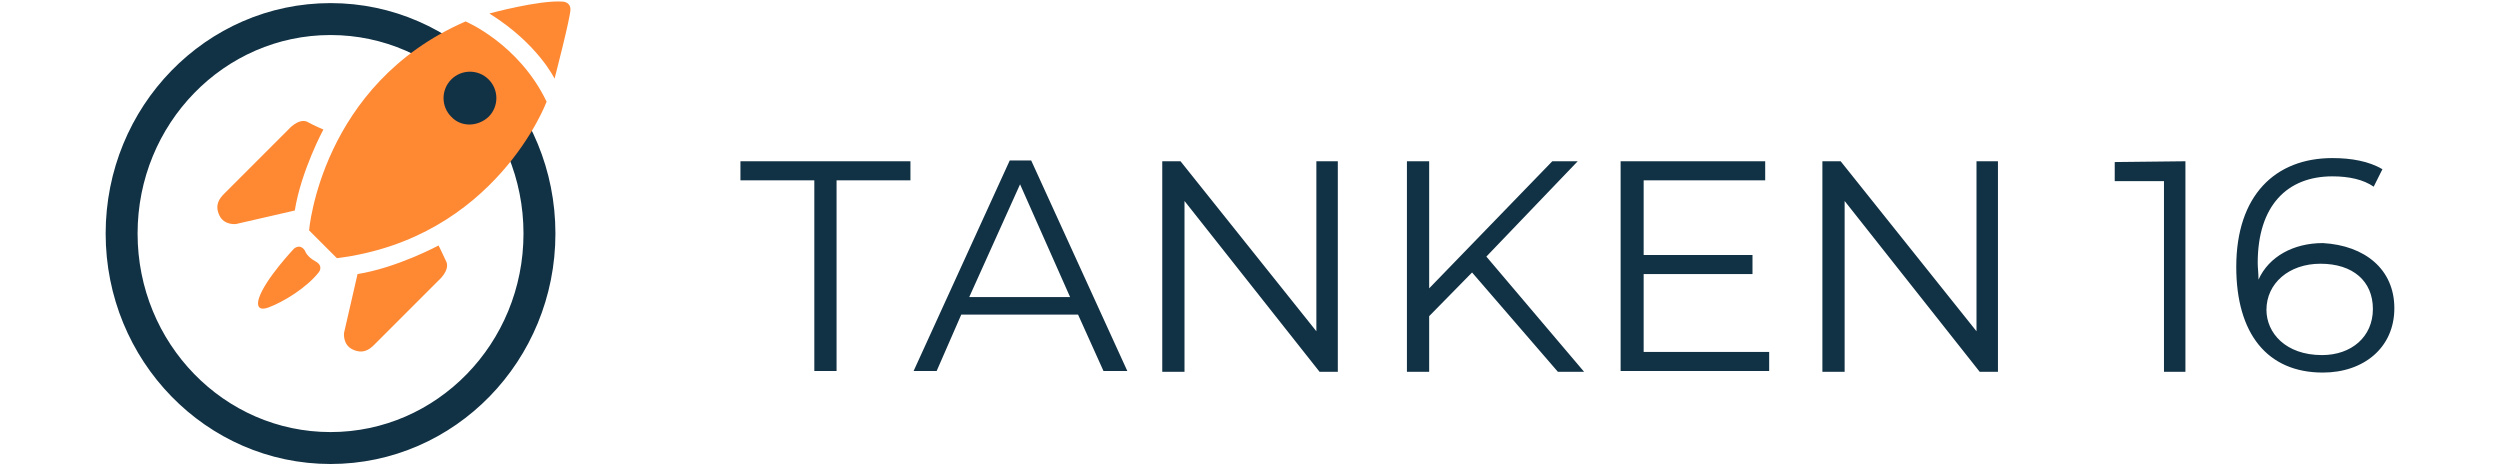
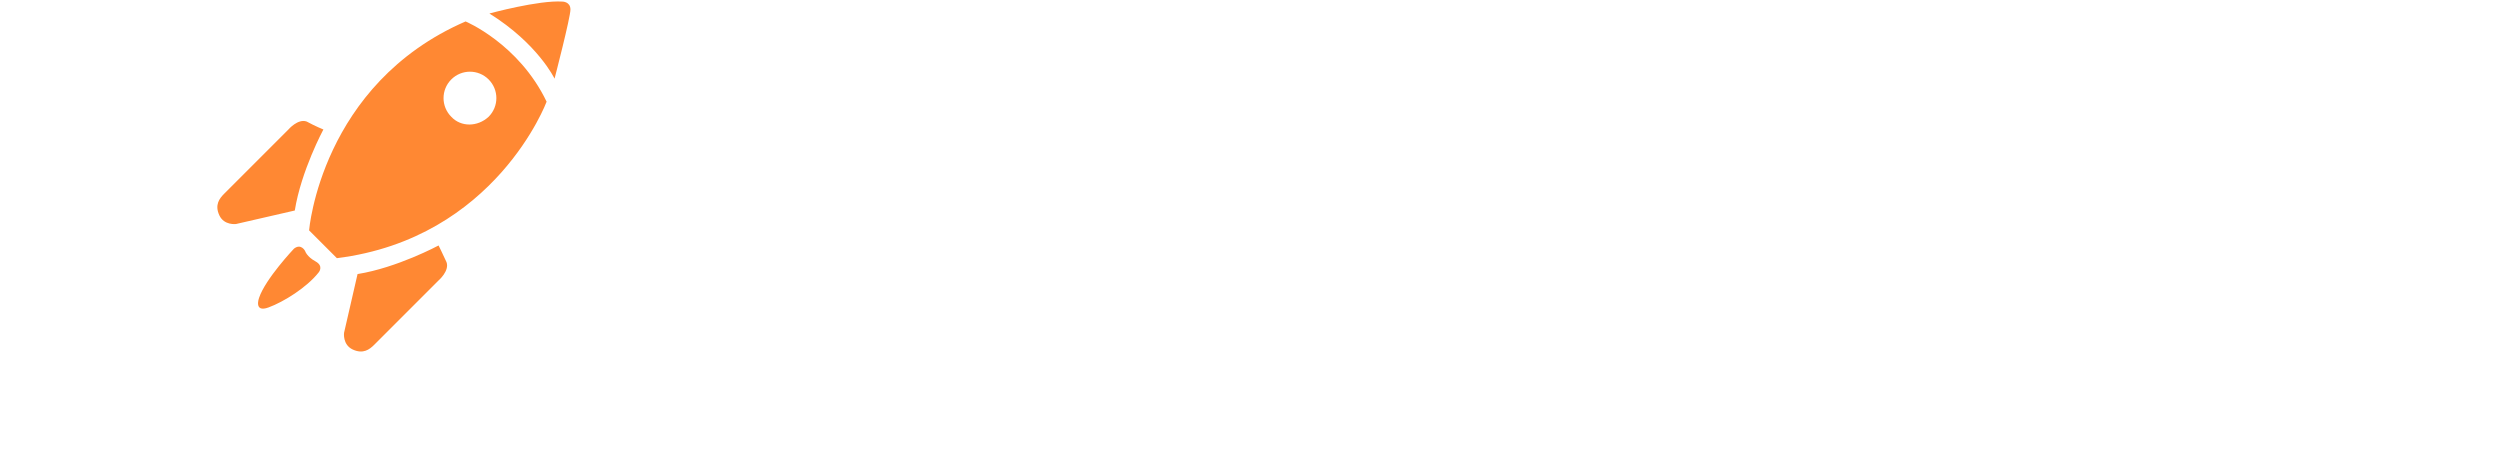
<svg xmlns="http://www.w3.org/2000/svg" height="464" viewBox="4.49 5.8 288.11 58.41" width="2500">
-   <path d="m93.7 28.5h-9.3v-2.4h21.4v2.4h-9.3v24h-2.8zm33.2 16.9h-14.7l-3.1 7.1h-2.9l12.1-26.5h2.7l12.1 26.5h-3zm-1-2.2-6.3-14.2-6.4 14.2zm33.7-17.1v26.5h-2.3l-17-21.5v21.5h-2.8v-26.5h2.3l17.1 21.4v-21.4zm16.9 14-5.4 5.5v7h-2.8v-26.5h2.8v16l15.5-16h3.2l-11.5 12 12.3 14.5h-3.3zm37.4 10v2.4h-18.7v-26.4h18.2v2.4h-15.3v9.4h13.7v2.4h-13.7v9.8zm28.8-24v26.5h-2.3l-17-21.5v21.5h-2.8v-26.5h2.3l17.1 21.4v-21.4zm23.6 0v26.5h-2.7v-24h-6.2v-2.4zm26.3 18.5c0 5-3.9 8.1-9 8.1-7 0-10.9-4.9-10.9-13.3 0-9 4.9-13.7 12.1-13.7 2.4 0 4.6.4 6.3 1.4l-1.1 2.2c-1.3-.9-3.1-1.3-5.2-1.3-5.7 0-9.4 3.7-9.4 10.9 0 .6.1 1.3.1 2.1 1.3-2.9 4.4-4.6 8.1-4.6 5.3.3 9 3.3 9 8.2zm-2.7.1c0-3.5-2.5-5.7-6.6-5.7-4 0-6.8 2.5-6.8 5.8 0 2.9 2.4 5.7 7 5.7 3.7 0 6.4-2.3 6.4-5.8z" fill="#113144" />
-   <ellipse cx="32.8" cy="35.2" fill="none" rx="26.3" ry="27" stroke="#113144" stroke-miterlimit="8" stroke-width="4.019" />
-   <circle cx="50.6" cy="17.6" fill="#113144" r="5.2" />
  <path d="m52.8 7.5s6.2-1.7 9.2-1.5c0 0 1 0 1 1s-2 8.7-2 8.7-2.1-4.4-8.2-8.2zm-20.9 14.6s-2.8 5.2-3.6 10.2l-7.4 1.7s-1.5.2-2.1-1.1 0-2.1.6-2.7l8.1-8.1s1.2-1.4 2.3-1c1.1.6 2.1 1 2.1 1zm14.5 14.6s-5.2 2.8-10.2 3.6l-1.7 7.4s-.2 1.5 1.1 2.1 2.1 0 2.7-.6l8.1-8.1s1.4-1.2 1-2.3c-.5-1.1-1-2.1-1-2.1zm-18.2.4s-3.6 3.8-4.4 6.2c0 0-.7 1.9 1.2 1.2s4.8-2.5 6.3-4.4c0 0 .7-.8-.4-1.4s-1.3-1.3-1.3-1.3-.5-1-1.4-.3zm31.8-18.5c-3.5-7.3-10.2-10.1-10.2-10.1-18.2 7.9-19.7 26.3-19.7 26.3l3.5 3.5c20-2.5 26.4-19.7 26.4-19.7zm-12 1.9c-1.3-1.3-1.3-3.4 0-4.7s3.4-1.3 4.7 0 1.3 3.4 0 4.7c-1.4 1.3-3.5 1.3-4.7 0z" fill="#f83" />
</svg>